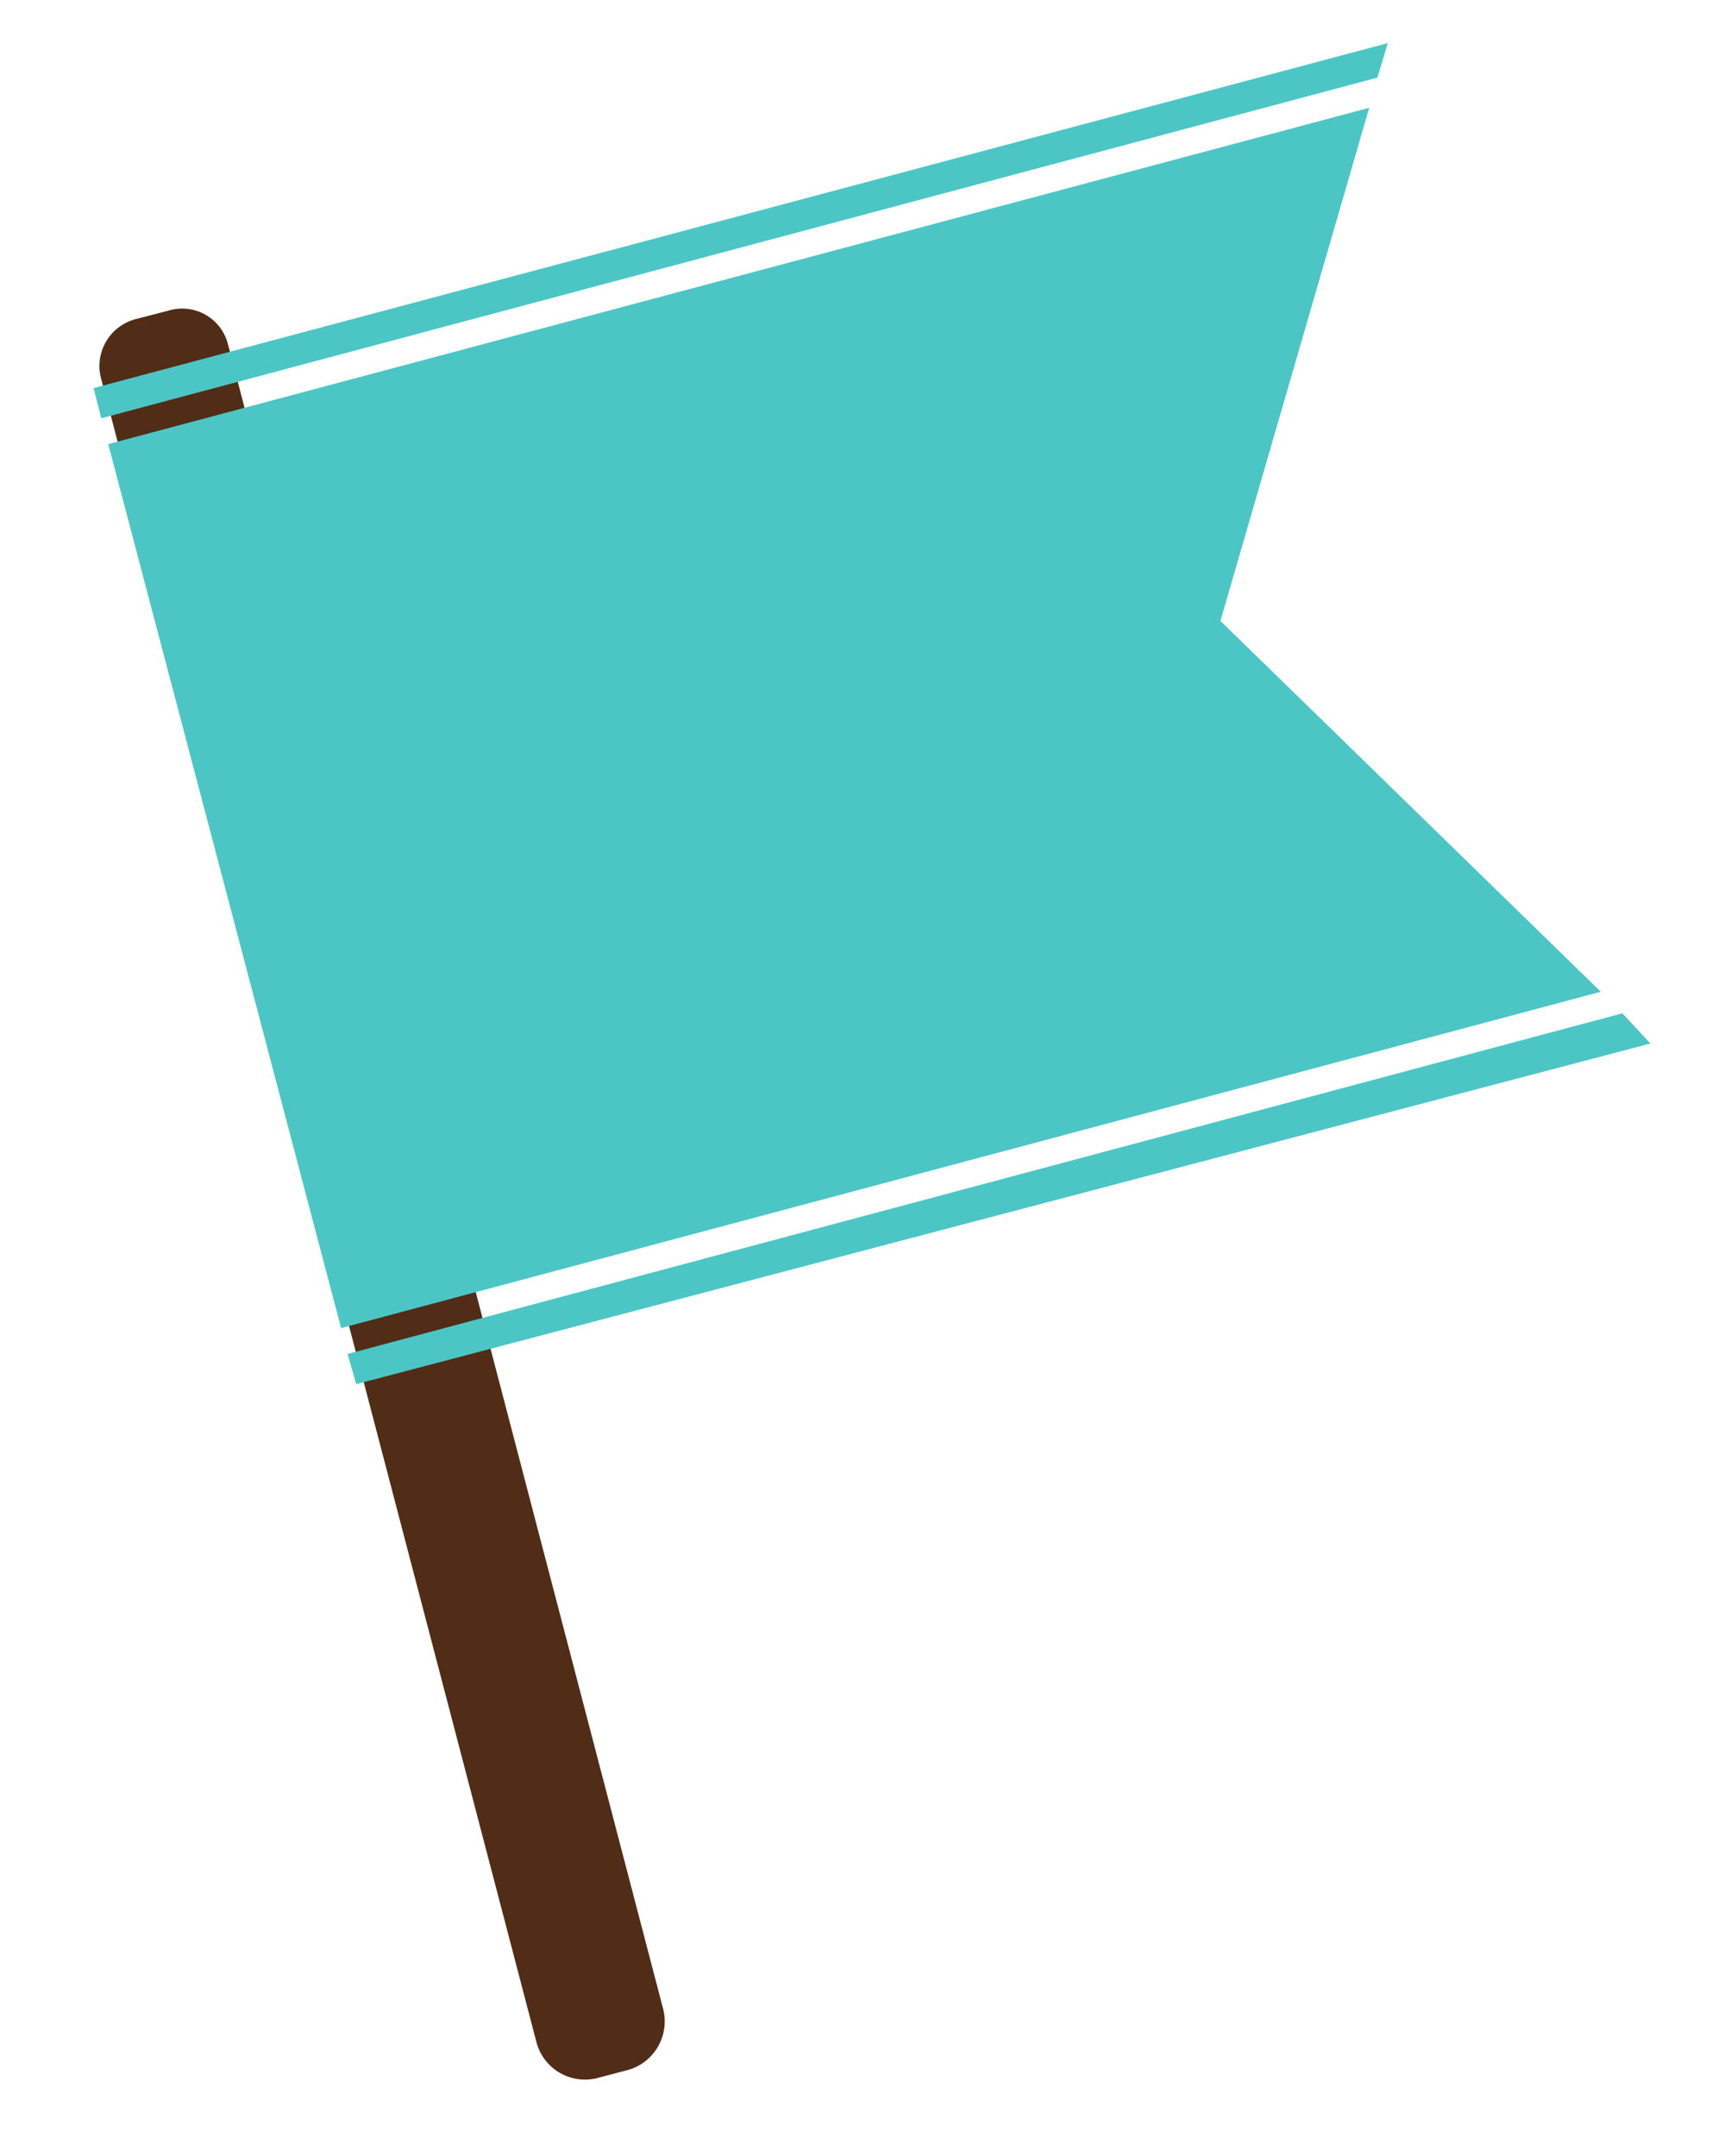
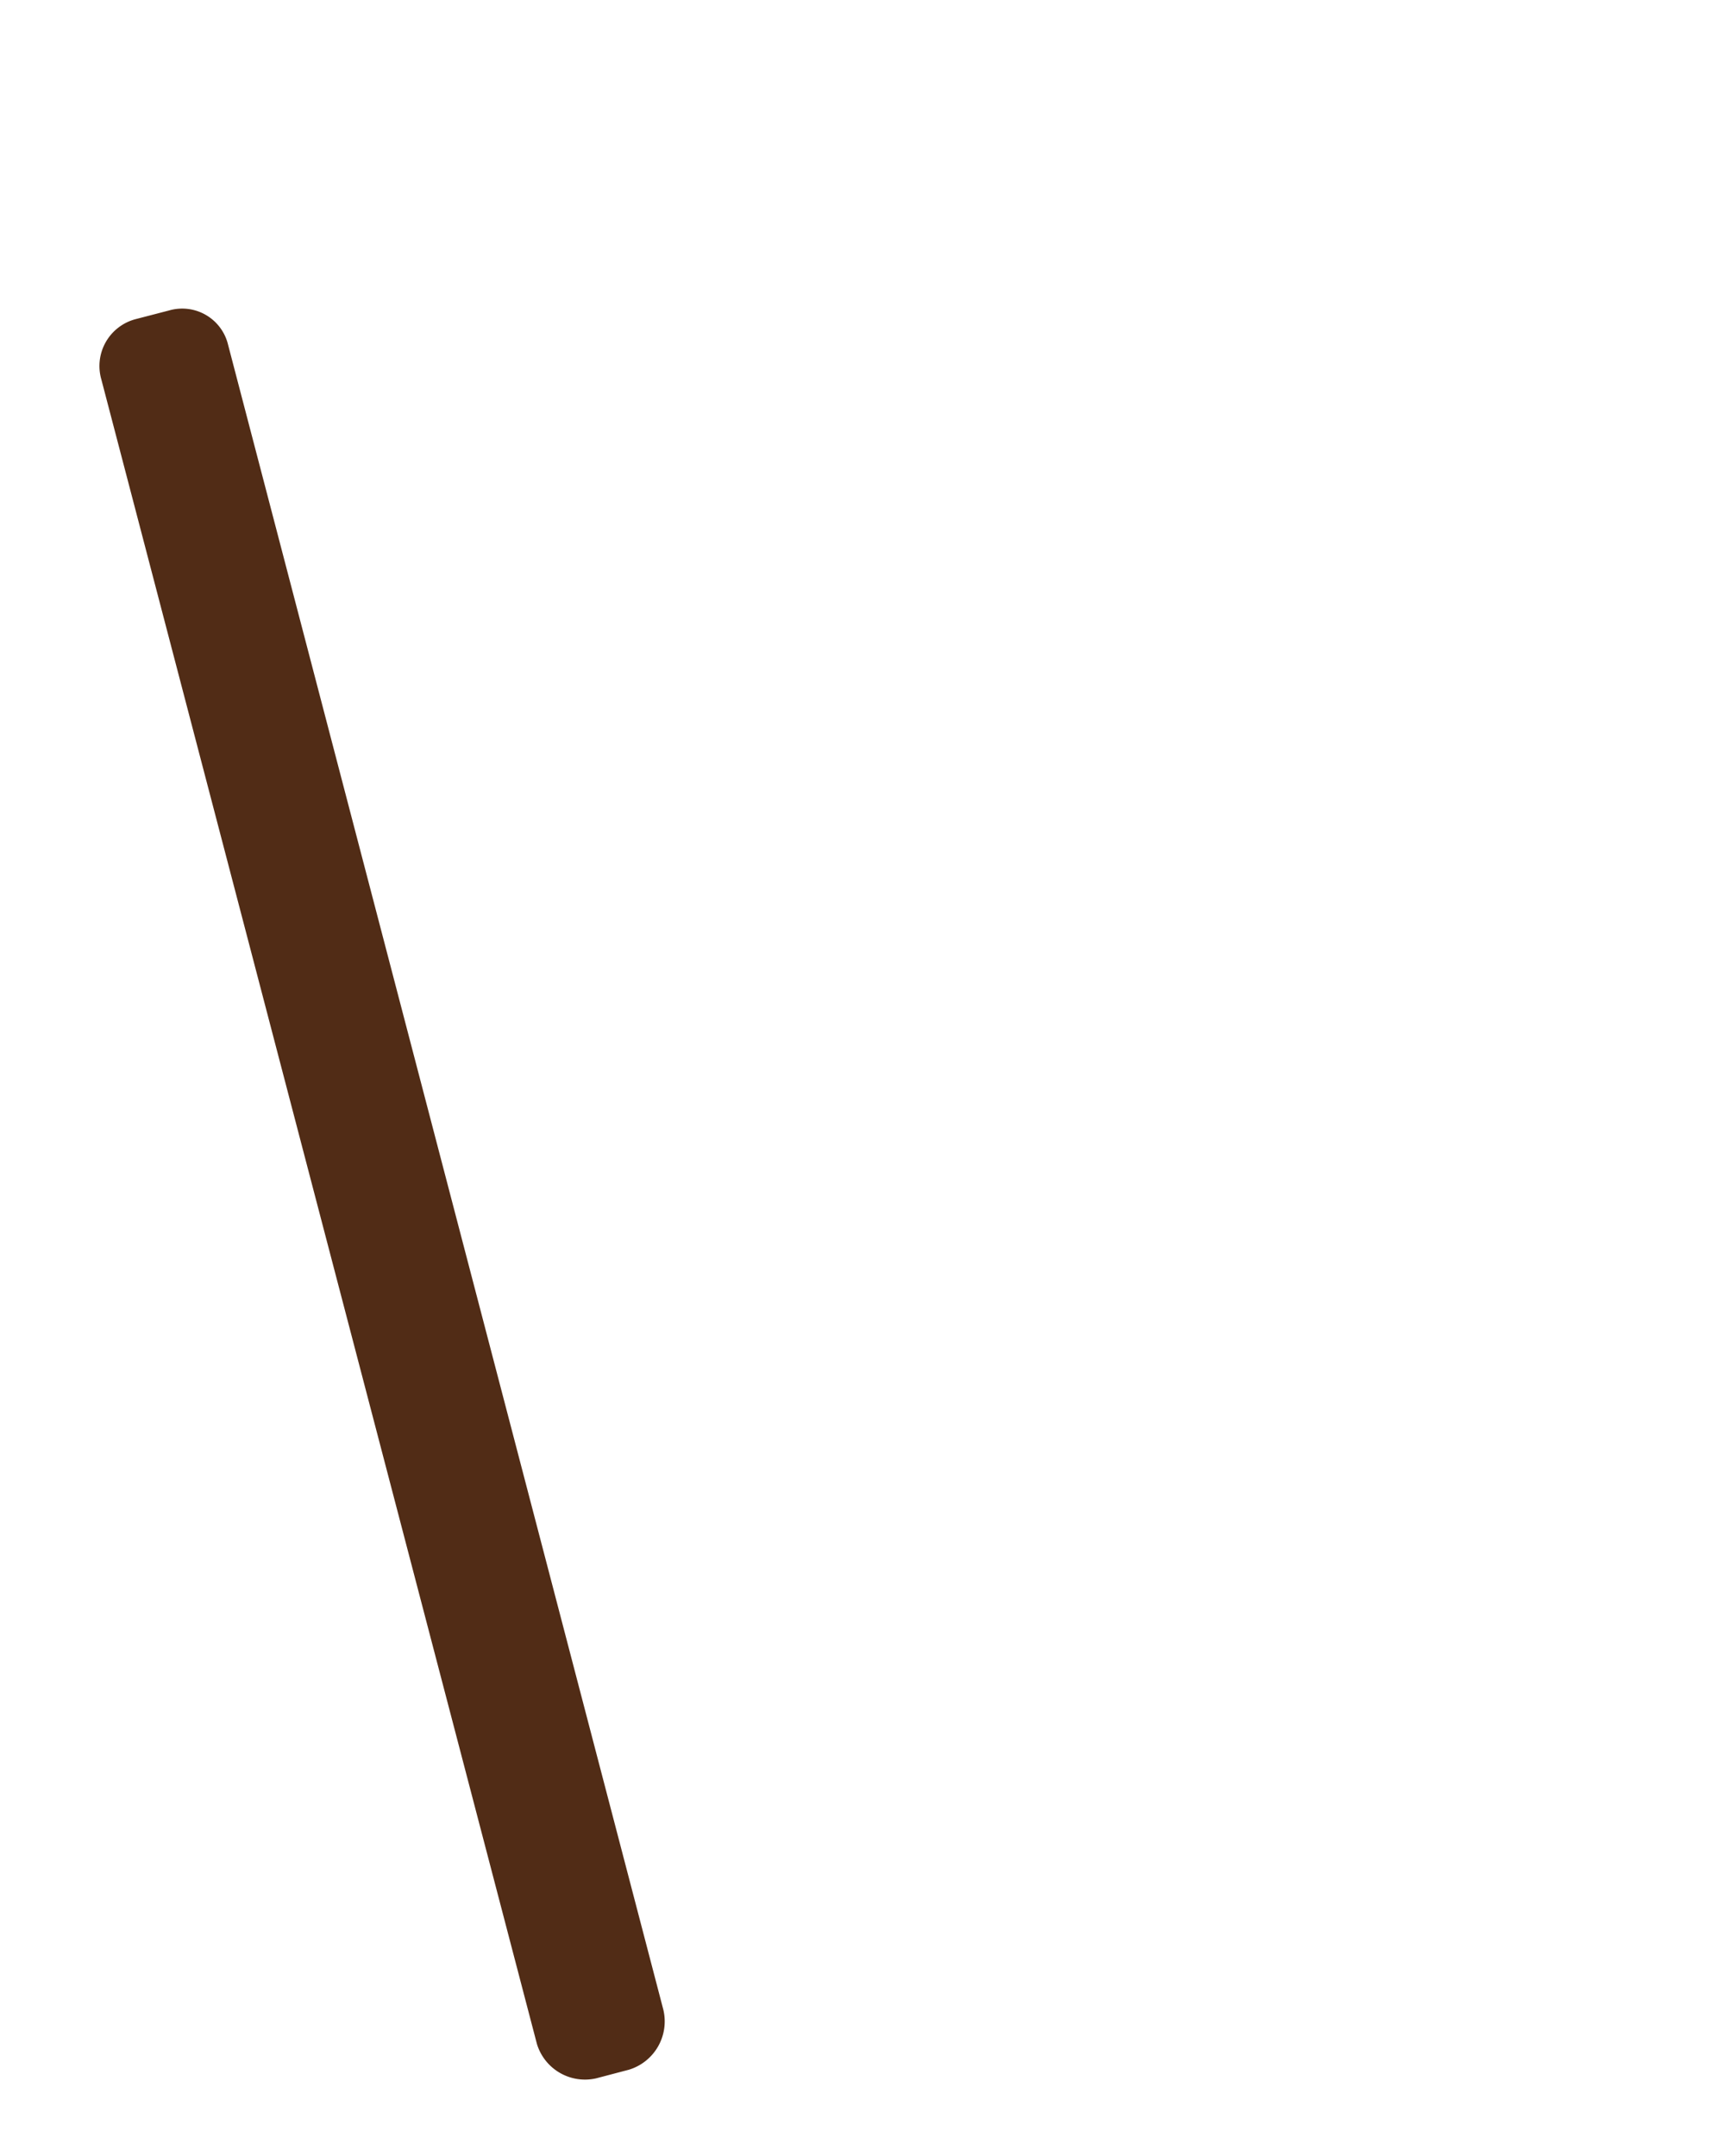
<svg xmlns="http://www.w3.org/2000/svg" id="flag_blue01.svg" width="40" height="50" viewBox="0 0 40 50">
  <defs>
    <style>
      .cls-1 {
        fill: #fff;
      }

      .cls-2 {
        fill: #512c16;
      }

      .cls-2, .cls-3 {
        fill-rule: evenodd;
      }

      .cls-3 {
        fill: #4bc6c5;
      }
    </style>
  </defs>
  <rect id="長方形_2293" data-name="長方形 2293" class="cls-1" width="40" height="50" />
  <path id="シェイプ_2291" data-name="シェイプ 2291" class="cls-2" d="M1092.38,13560.6a1.171,1.171,0,0,1-.8,1.4l-0.76.2a1.165,1.165,0,0,1-1.37-.8l-10.1-38.6a1.124,1.124,0,0,1,.8-1.4l0.77-.2a1.094,1.094,0,0,1,1.37.8Z" transform="translate(-1077 -13514)" />
-   <path id="シェイプ_2292" data-name="シェイプ 2292" class="cls-3" d="M1109.18,13515l-30.01,8,0.18,0.7,29.59-7.9Zm-0.43,1.5-29.24,7.8,5.4,20.5,29.21-7.8-8.82-8.6Zm-23.49,29.6,30.01-7.9-0.65-.7-29.56,7.9Z" transform="translate(-1077 -13514)" />
</svg>